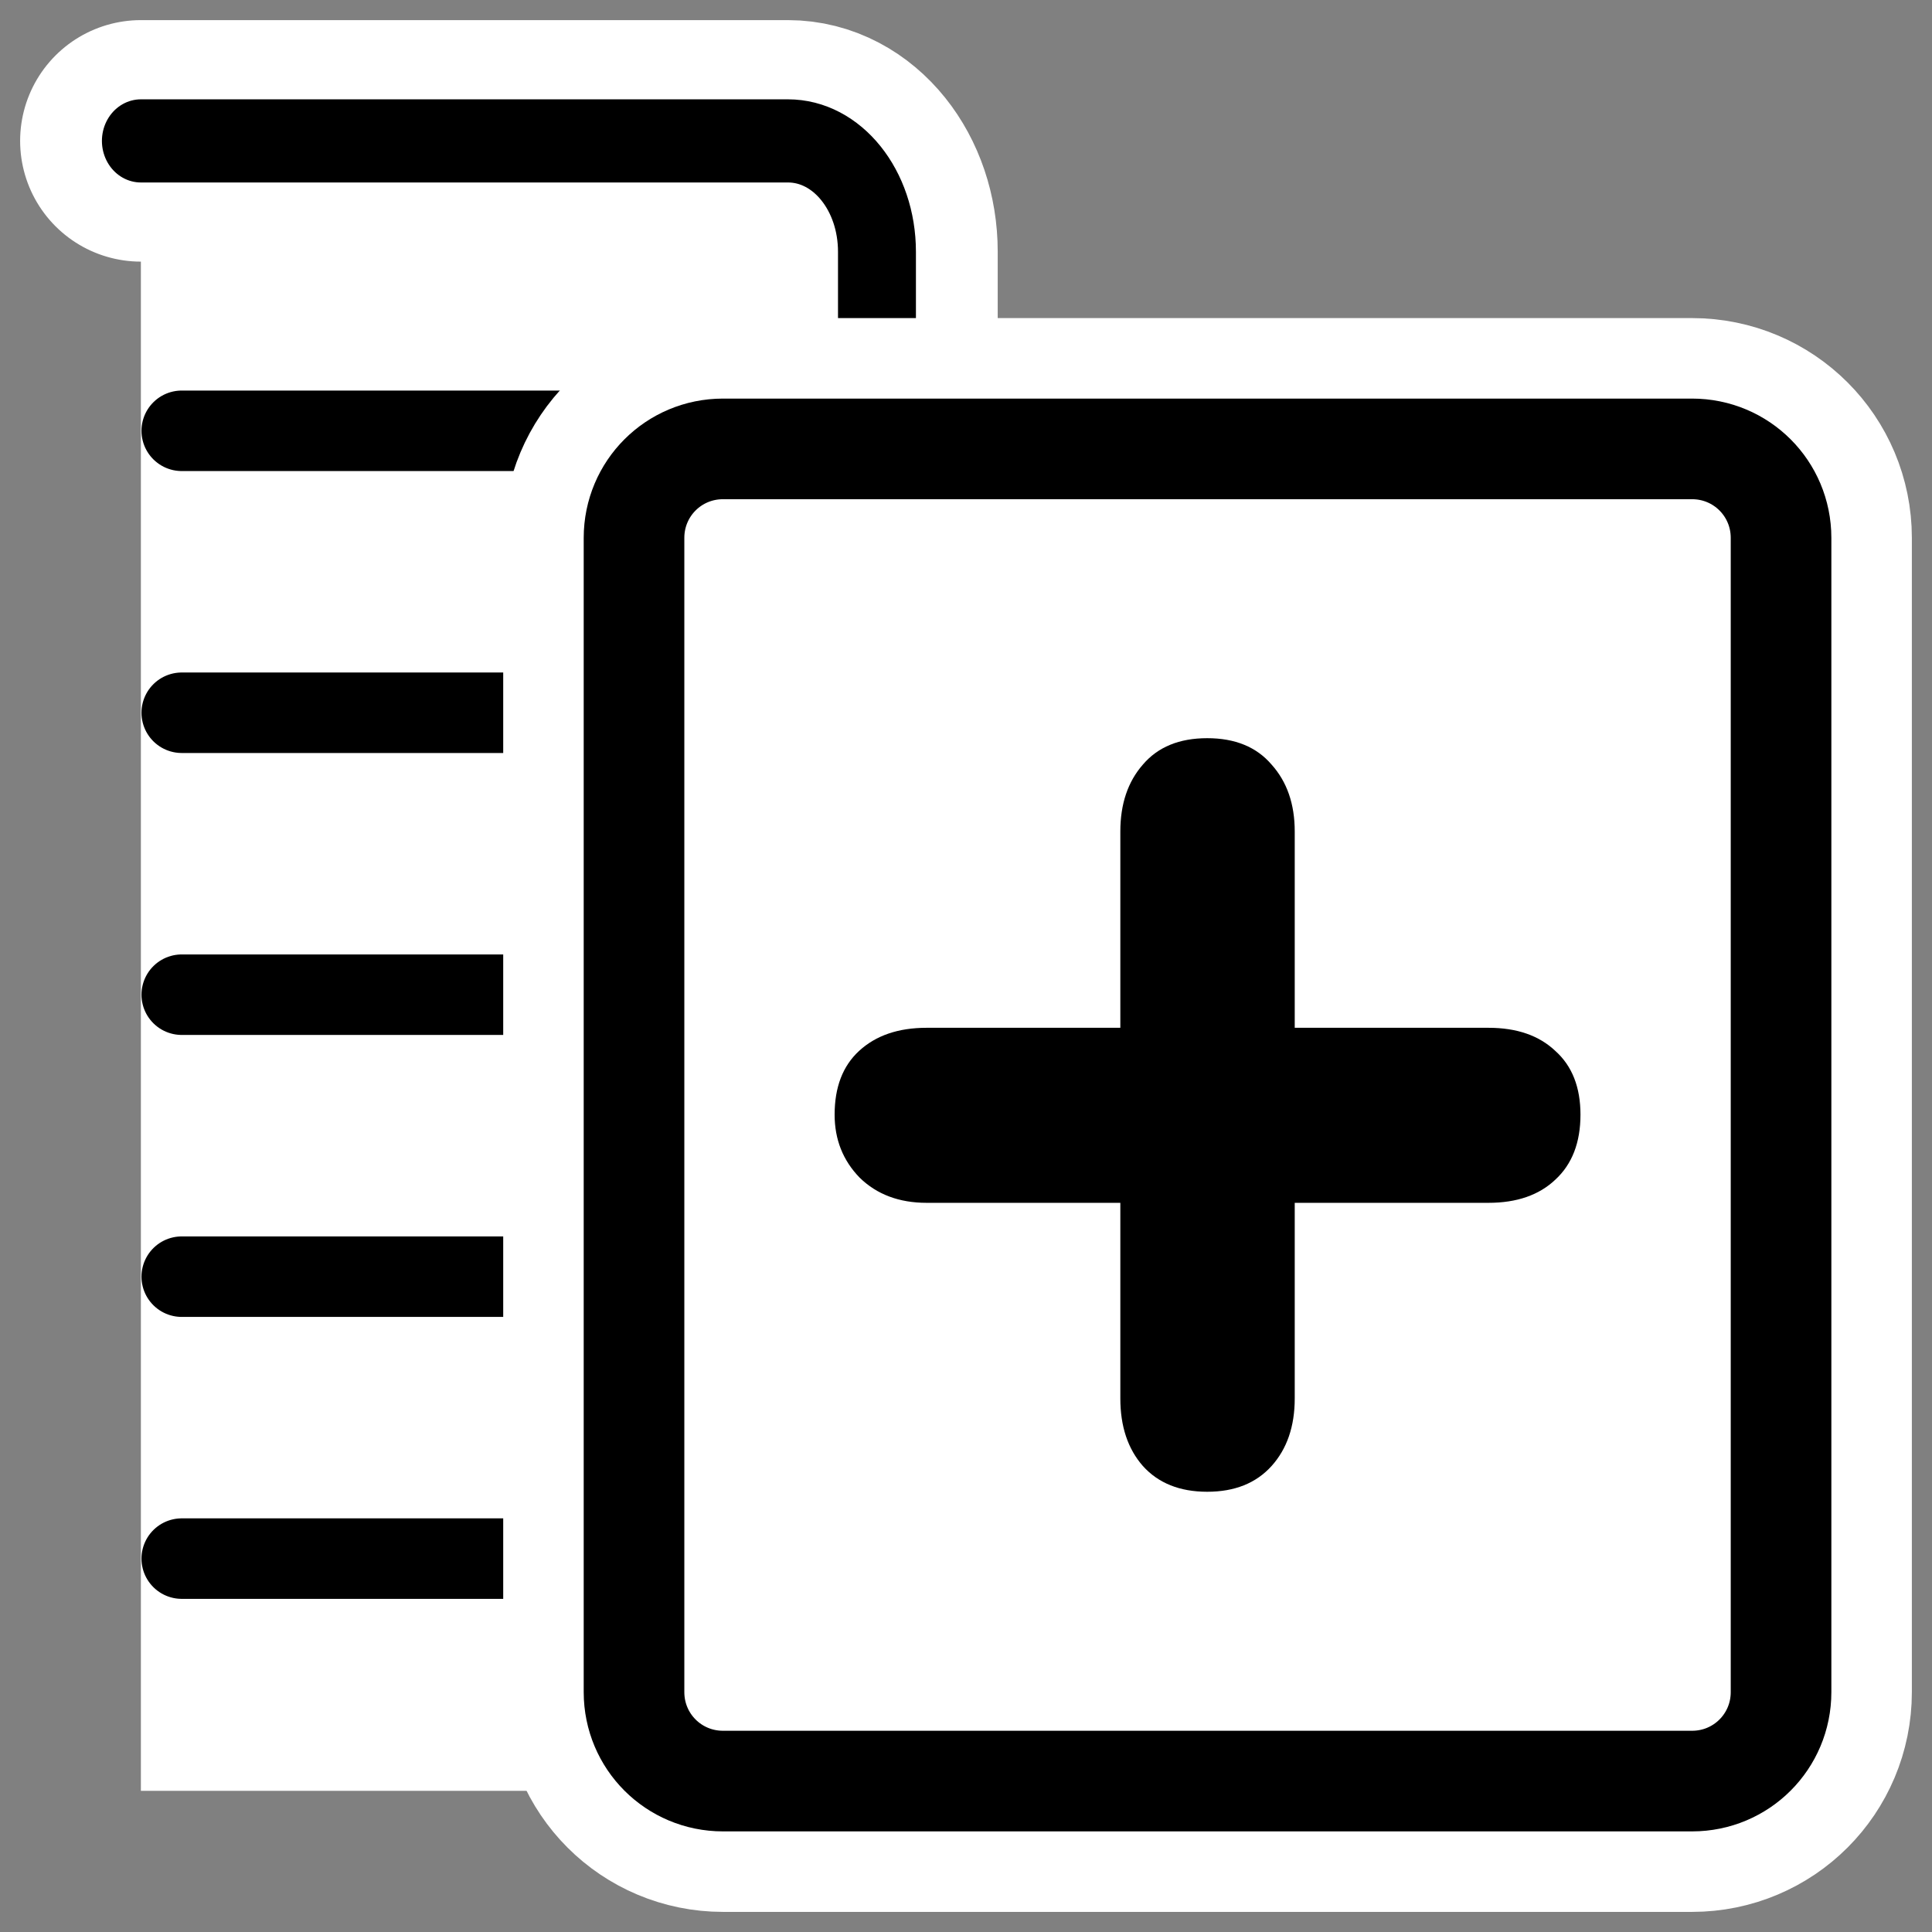
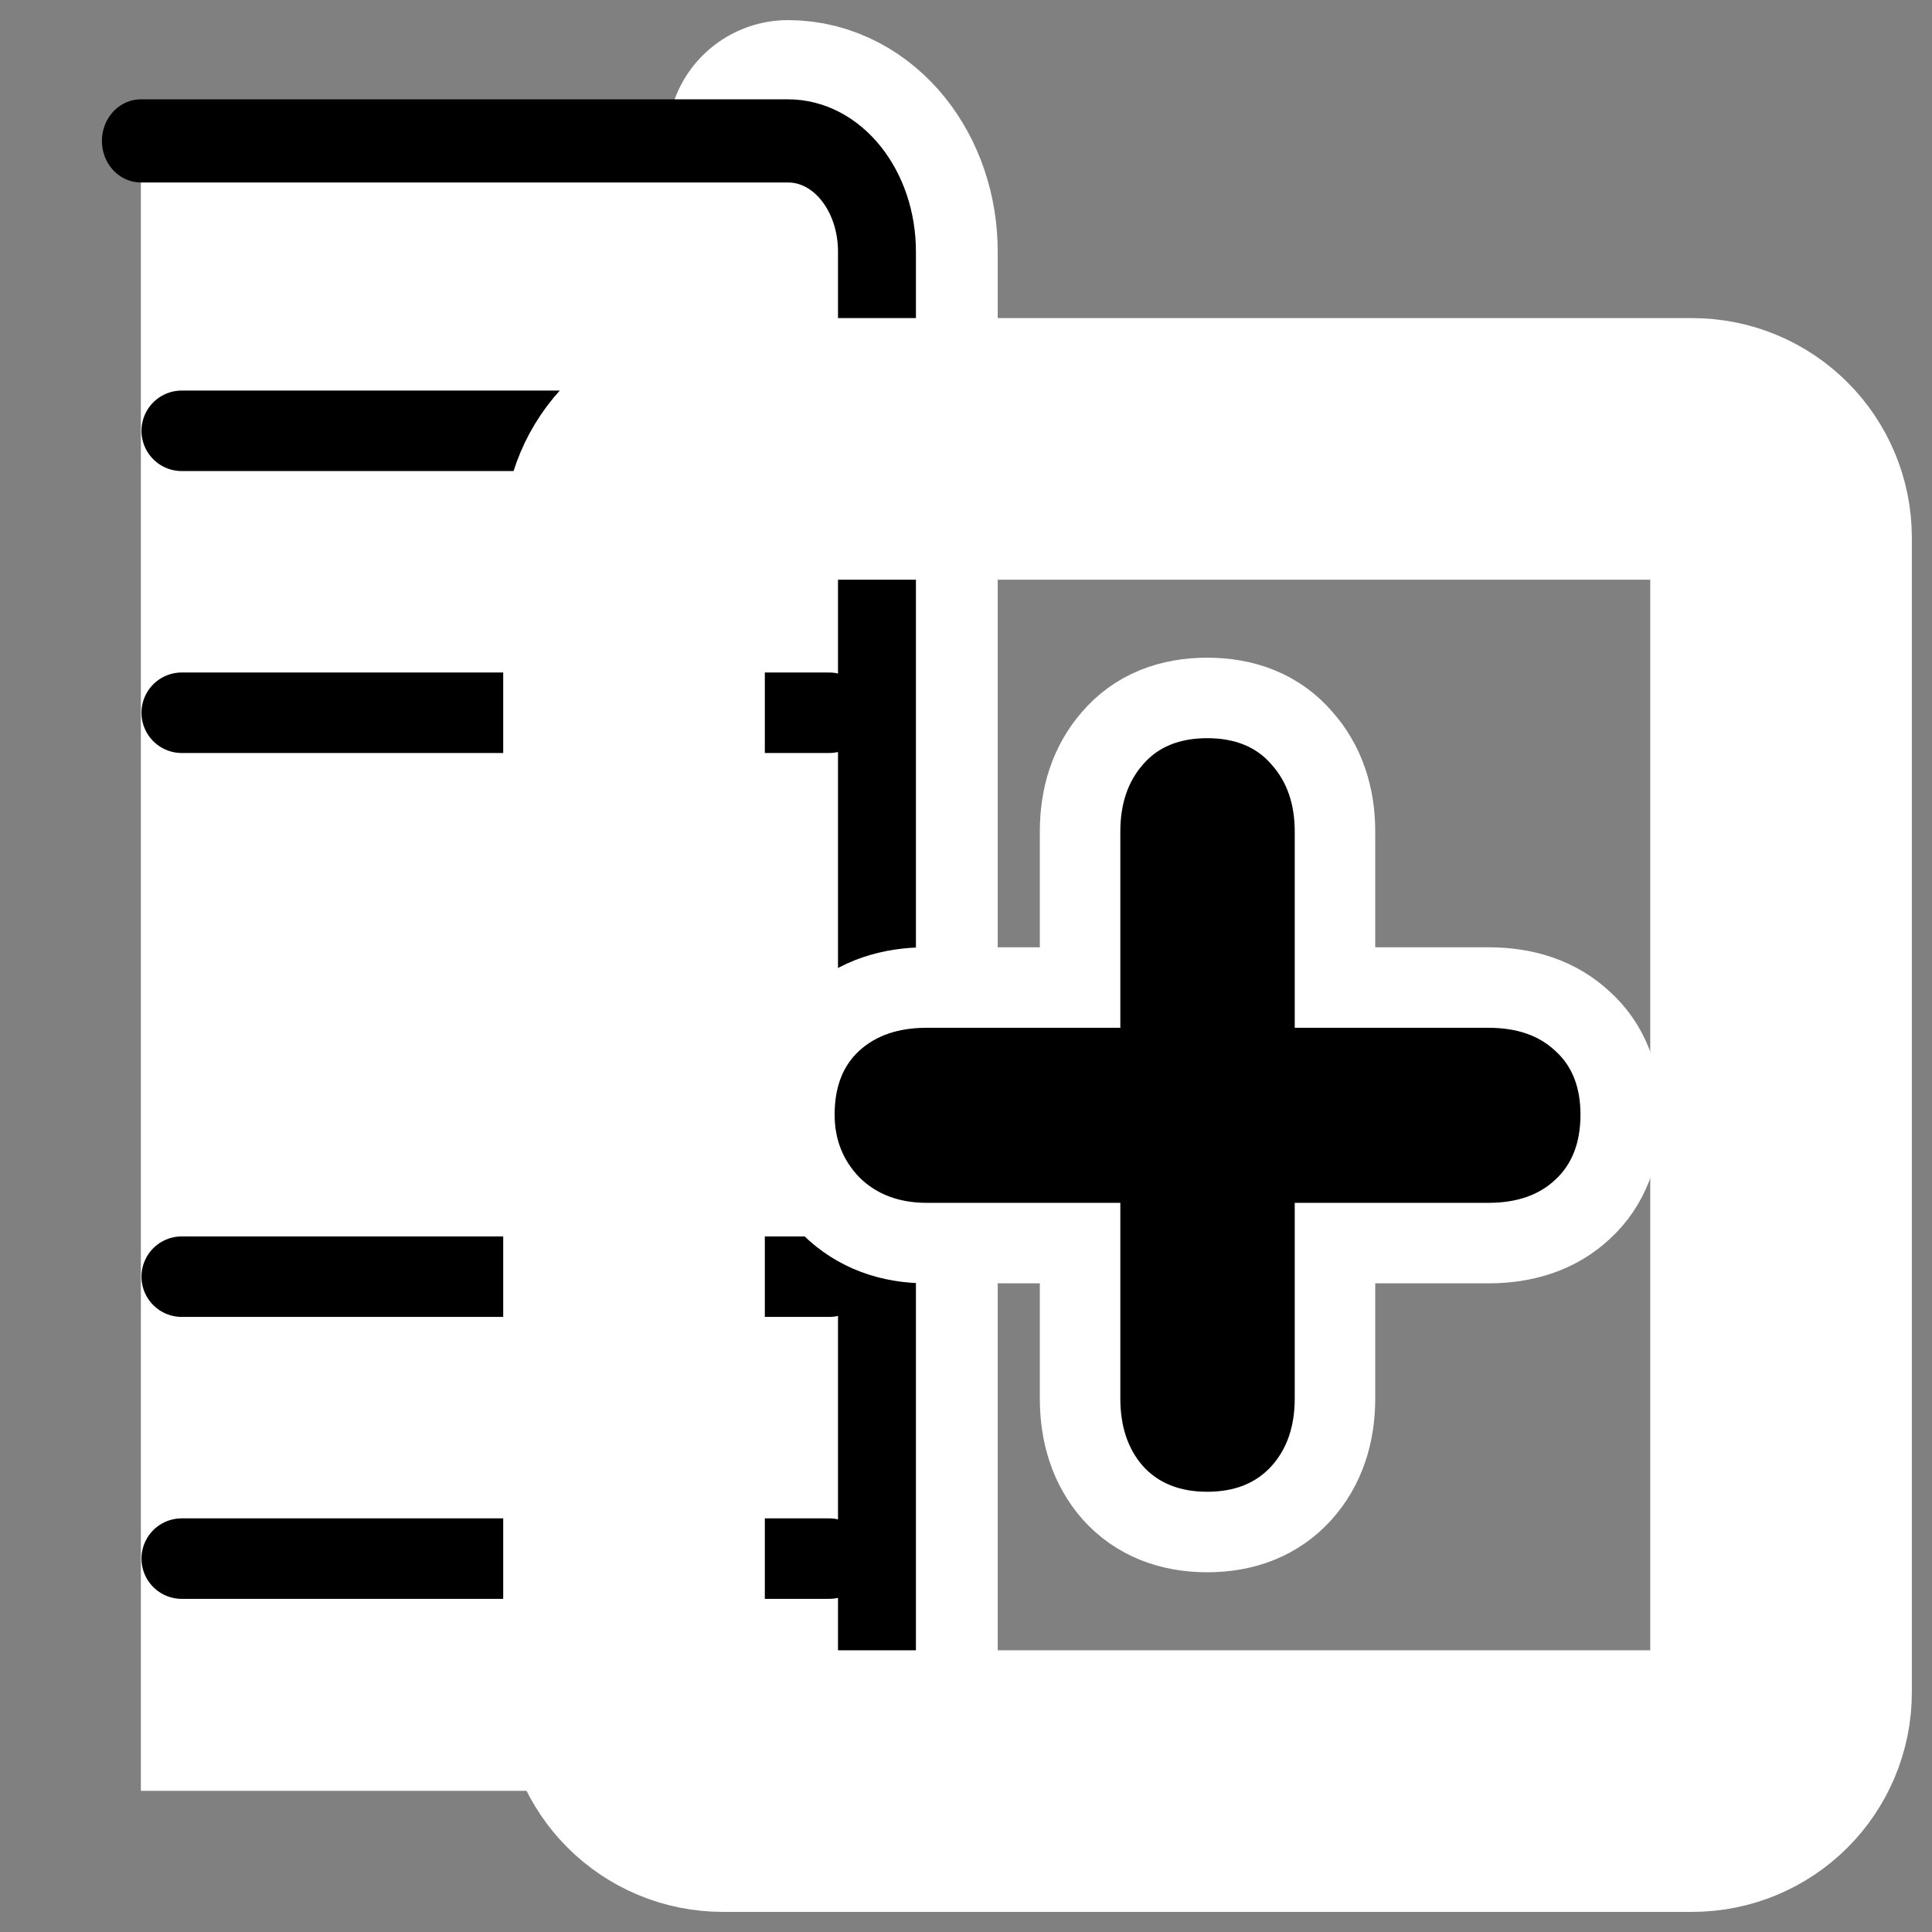
<svg xmlns="http://www.w3.org/2000/svg" _SVGFile__filename="oldscale/actions/mergecell.svg" version="1.0" viewBox="0 0 60 60">
  <rect x="0" y="0" width="60" height="60" fill="#808080" stroke="none" />
-   <path d="m27.235 55.625v-47.806c0-1.908-1.233-3.444-2.763-3.444h-20.097" fill="none" stroke="#fff" stroke-linecap="round" stroke-linejoin="round" stroke-width="7.5" />
+   <path d="m27.235 55.625v-47.806c0-1.908-1.233-3.444-2.763-3.444" fill="none" stroke="#fff" stroke-linecap="round" stroke-linejoin="round" stroke-width="7.5" />
  <path transform="matrix(1 0 0 1.067 0 7.802)" d="m4.375 44.811h22.86v-44.794c0-1.788-1.233-3.228-2.763-3.228h-20.097" fill="#fff" fill-rule="evenodd" />
  <path transform="matrix(1 0 0 1.067 0 7.802)" d="m27.235 44.811v-44.794c0-1.788-1.233-3.228-2.763-3.228h-20.097" fill="none" stroke="#000" stroke-linecap="round" stroke-linejoin="round" stroke-width="2.42" />
  <path d="m5.644 13.379h20.106" fill="none" stroke="#000" stroke-linecap="round" stroke-linejoin="round" stroke-width="2.5" />
  <path d="m5.644 22.135h20.106" fill="none" stroke="#000" stroke-linecap="round" stroke-linejoin="round" stroke-width="2.5" />
-   <path d="m5.644 30.891h20.106" fill="none" stroke="#000" stroke-linecap="round" stroke-linejoin="round" stroke-width="2.5" />
  <path d="m5.644 39.648h20.106" fill="none" stroke="#000" stroke-linecap="round" stroke-linejoin="round" stroke-width="2.5" />
  <path d="m5.644 48.404h20.106" fill="none" stroke="#000" stroke-linecap="round" stroke-linejoin="round" stroke-width="2.5" />
  <g transform="translate(-2.499 -1.623)" stroke-linejoin="round">
    <path d="m24.952 15.564c-1.531 0-2.763 1.232-2.763 2.763v35.846c0 1.531 1.232 2.763 2.763 2.763h30.096c1.531 0 2.763-1.232 2.763-2.763v-35.846c0-1.531-1.232-2.763-2.763-2.763h-30.096z" fill="none" stroke="#fff" stroke-width="8.125" />
-     <path d="m24.952 15.564c-1.531 0-2.763 1.232-2.763 2.763v35.846c0 1.531 1.232 2.763 2.763 2.763h30.096c1.531 0 2.763-1.232 2.763-2.763v-35.846c0-1.531-1.232-2.763-2.763-2.763h-30.096z" fill="#fff" fill-rule="evenodd" stroke="#000" stroke-width="3.125" />
  </g>
  <path d="m34.793 31.919v-6.096c0-0.853 0.233-1.545 0.7-2.078 0.466-0.547 1.132-0.82 1.998-0.82s1.532 0.273 1.999 0.82c0.479 0.533 0.719 1.225 0.719 2.078v6.096h6.016c0.879 0 1.572 0.239 2.078 0.719 0.52 0.466 0.78 1.126 0.78 1.979 0 0.866-0.26 1.538-0.78 2.018-0.506 0.48-1.199 0.72-2.078 0.72h-6.016v6.075c0 0.866-0.24 1.566-0.719 2.098-0.48 0.533-1.146 0.8-1.999 0.8-0.852 0-1.519-0.267-1.998-0.8-0.467-0.532-0.7-1.232-0.7-2.098v-6.075h-6.015c-0.853 0-1.546-0.26-2.079-0.78-0.519-0.533-0.779-1.186-0.779-1.958 0-0.853 0.253-1.513 0.759-1.979 0.52-0.48 1.219-0.719 2.099-0.719h6.015z" fill="none" stroke="#fff" stroke-linecap="round" stroke-linejoin="round" stroke-width="5" />
  <path d="m34.793 31.919v-6.096c0-0.853 0.233-1.545 0.7-2.078 0.466-0.547 1.132-0.82 1.998-0.82s1.532 0.273 1.999 0.82c0.479 0.533 0.719 1.225 0.719 2.078v6.096h6.016c0.879 0 1.572 0.239 2.078 0.719 0.52 0.466 0.78 1.126 0.78 1.979 0 0.866-0.26 1.538-0.78 2.018-0.506 0.48-1.199 0.72-2.078 0.72h-6.016v6.075c0 0.866-0.24 1.566-0.719 2.098-0.48 0.533-1.146 0.8-1.999 0.8-0.852 0-1.519-0.267-1.998-0.8-0.467-0.532-0.7-1.232-0.7-2.098v-6.075h-6.015c-0.853 0-1.546-0.26-2.079-0.78-0.519-0.533-0.779-1.186-0.779-1.958 0-0.853 0.253-1.513 0.759-1.979 0.52-0.48 1.219-0.719 2.099-0.719h6.015z" />
</svg>